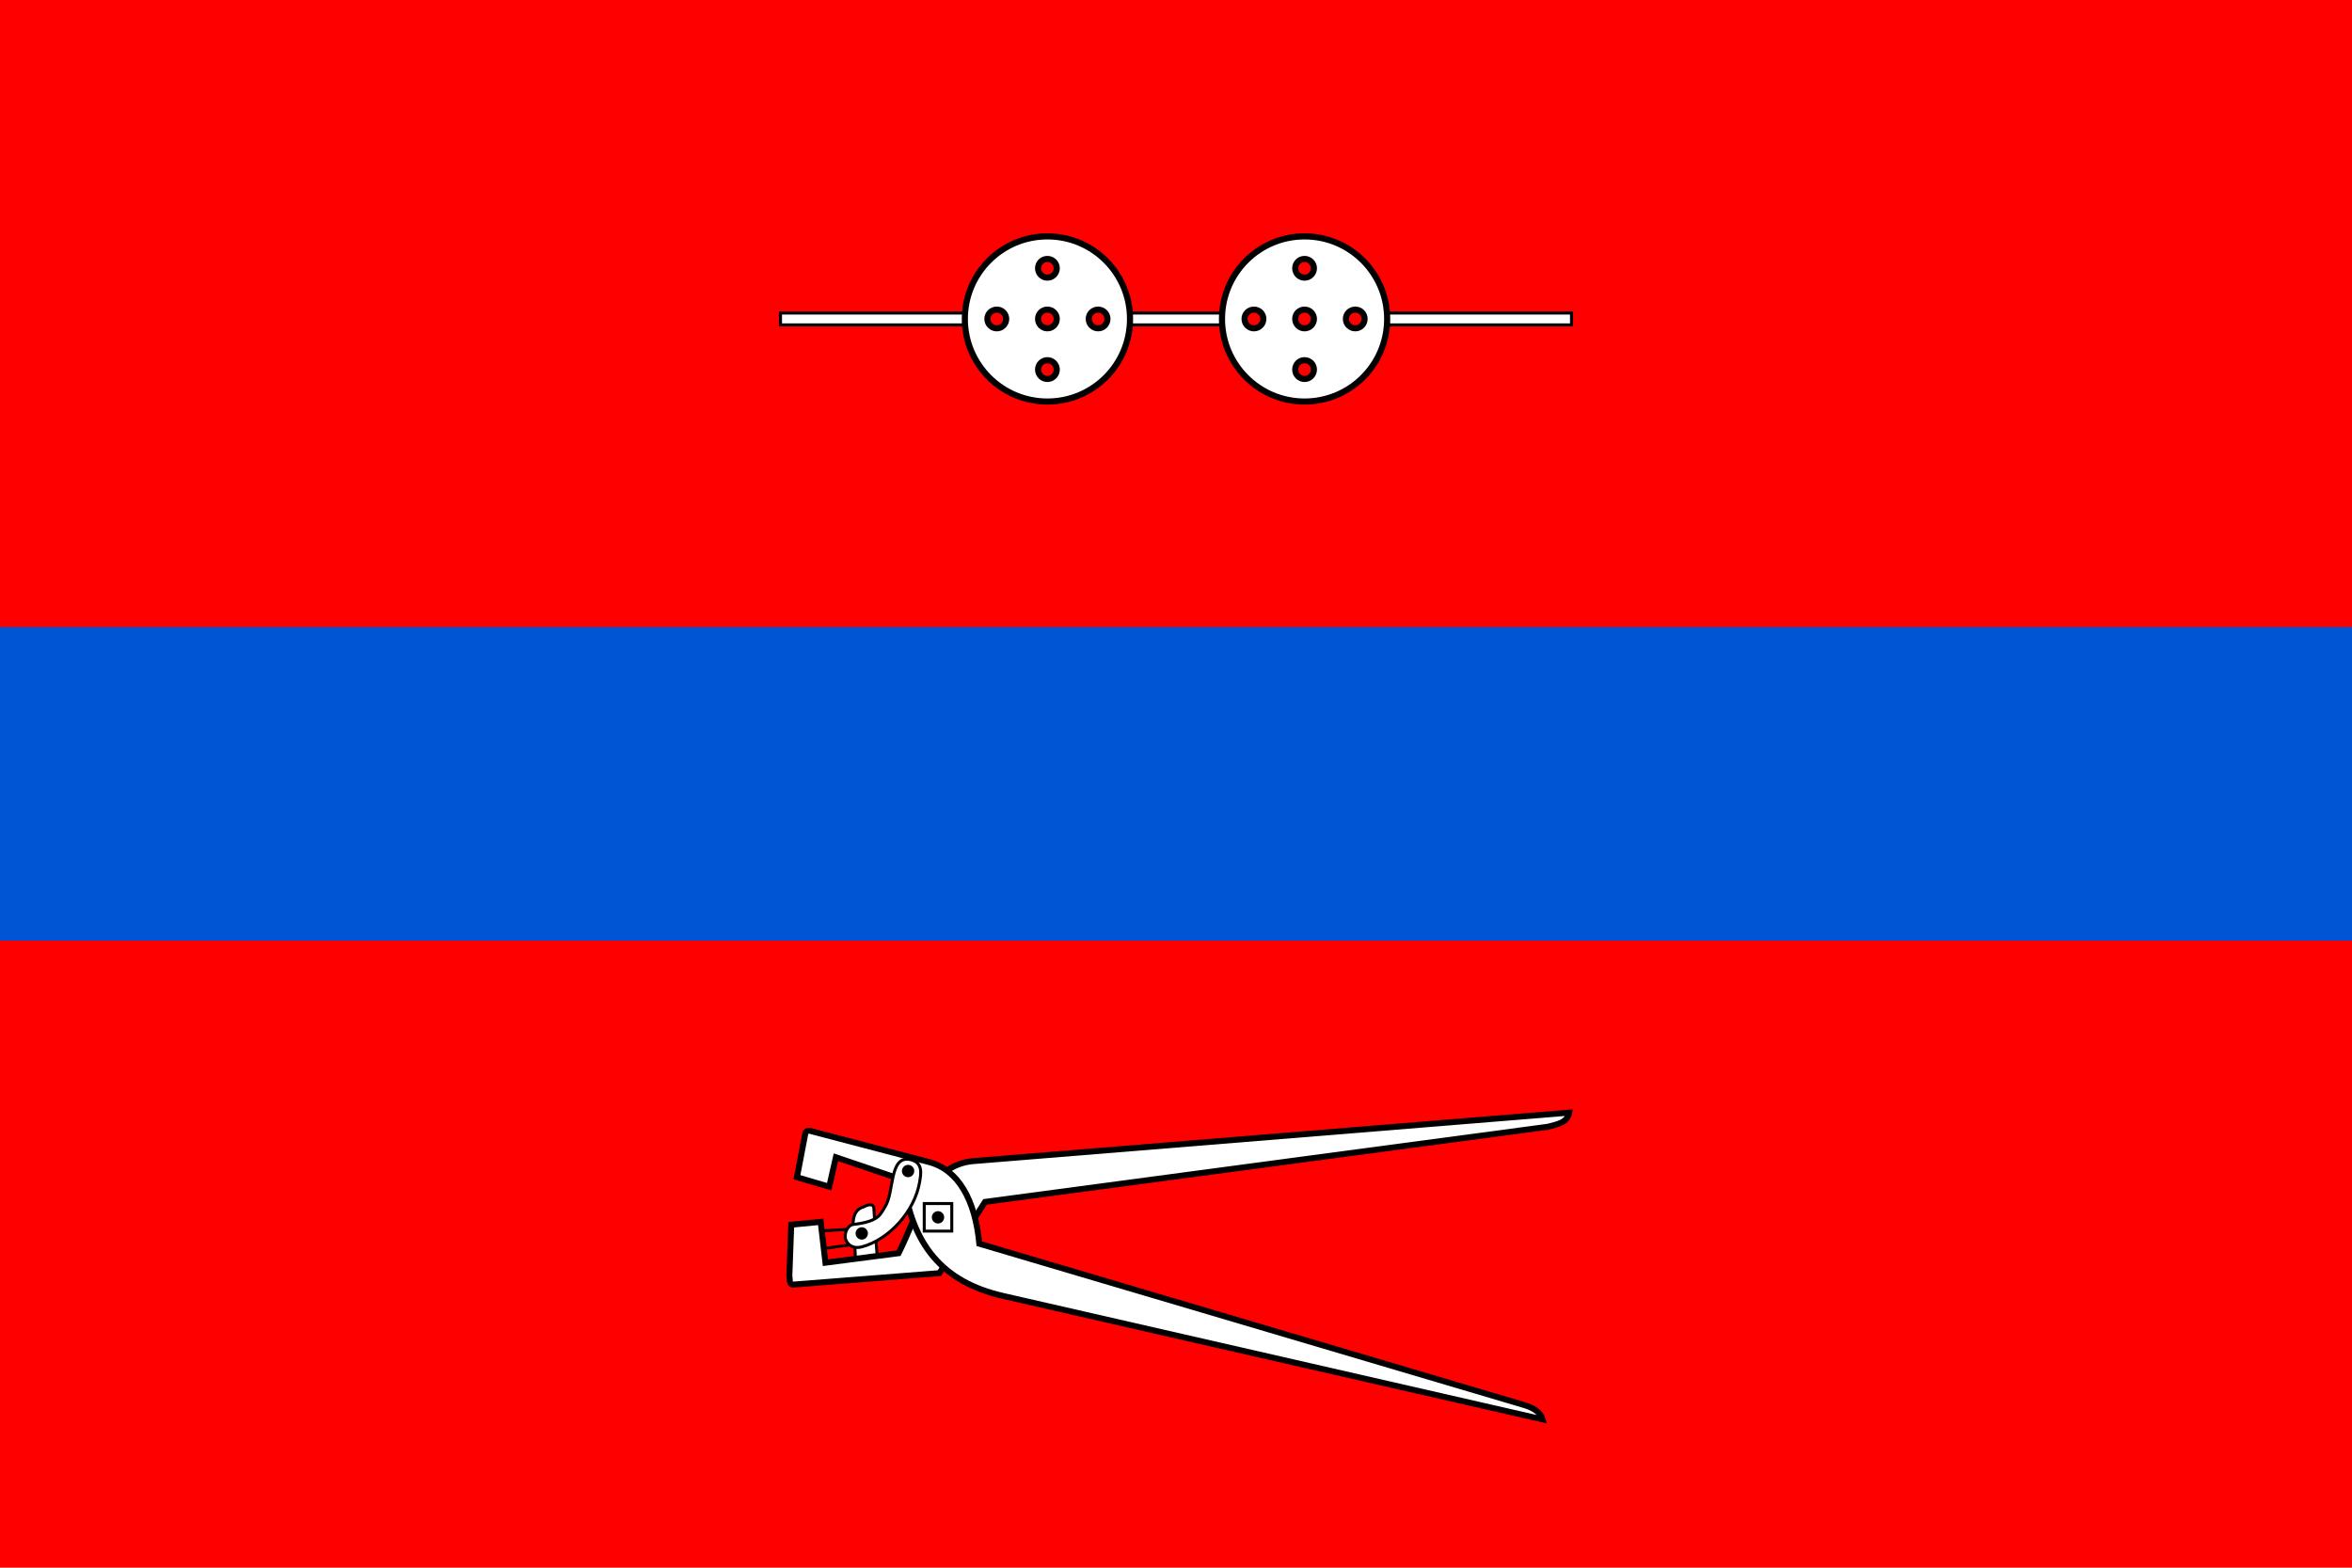
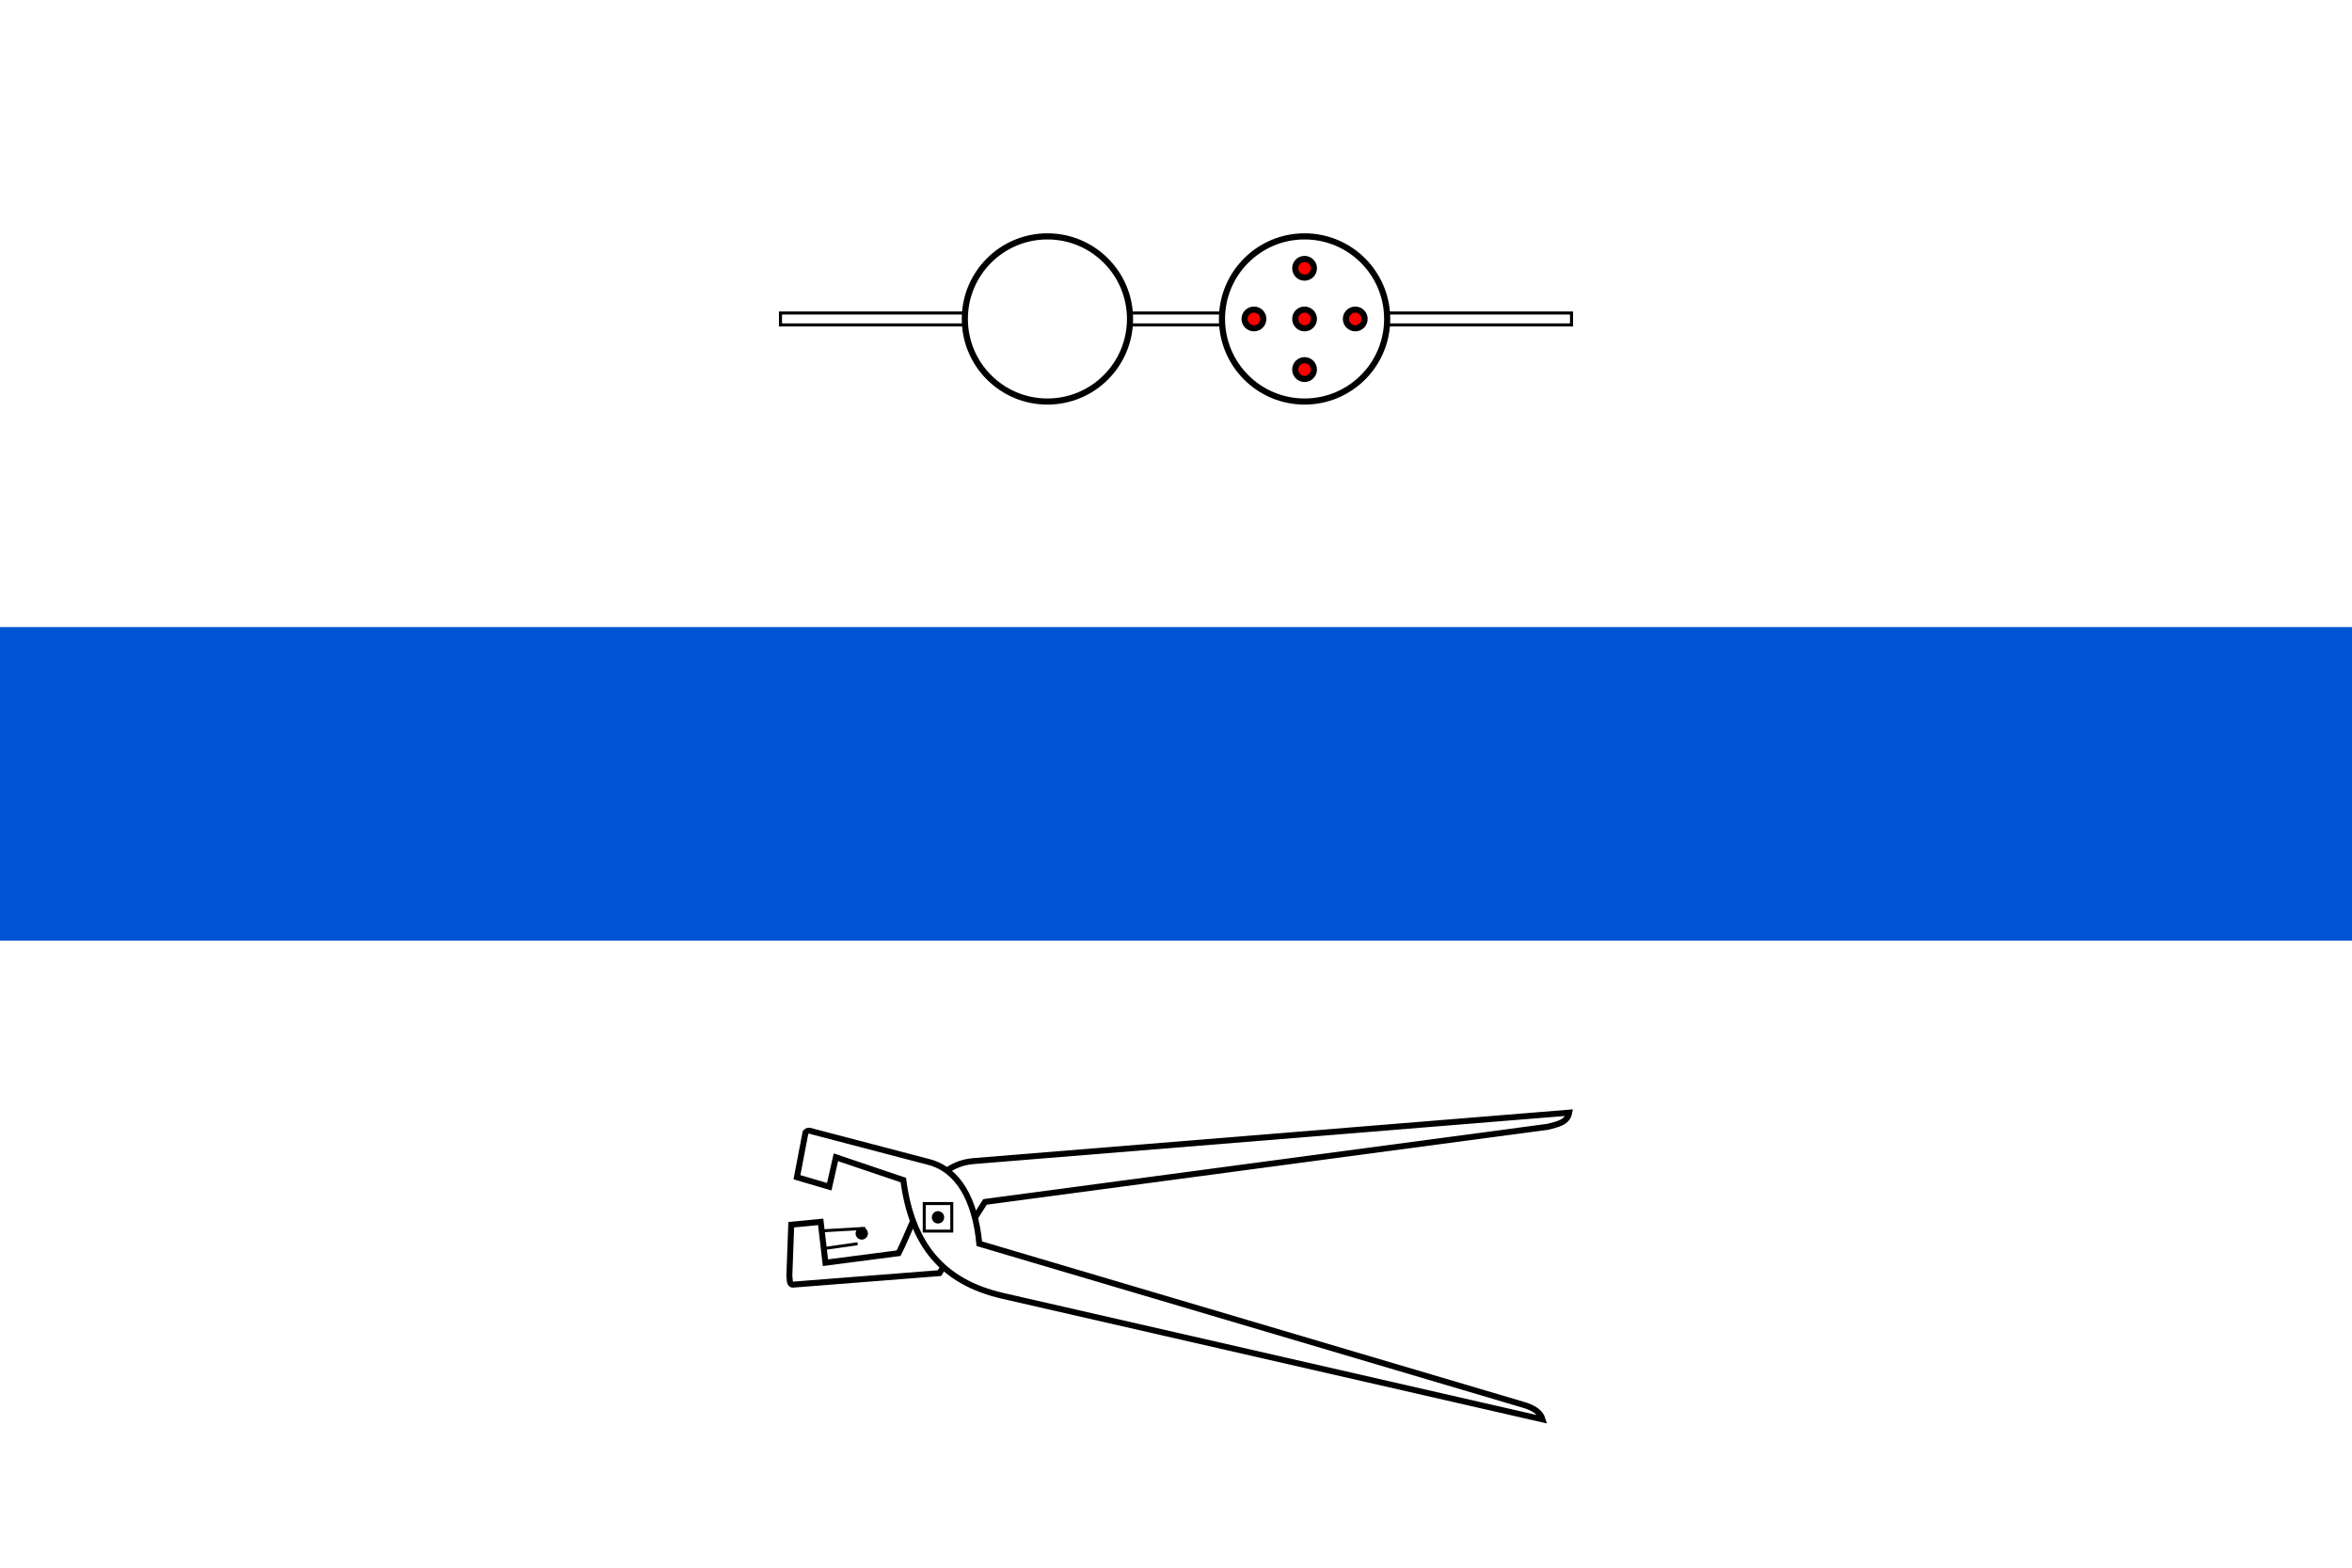
<svg xmlns="http://www.w3.org/2000/svg" xmlns:ns1="http://www.inkscape.org/namespaces/inkscape" xmlns:ns2="http://sodipodi.sourceforge.net/DTD/sodipodi-0.dtd" width="600" height="400" id="svg2" ns1:label="Pozadí" version="1.1" ns1:version="0.48.1 " ns2:docname="_Flag.svg">
  <defs id="defs4060">
    <ns1:perspective ns2:type="inkscape:persp3d" ns1:vp_x="0 : 526.18109 : 1" ns1:vp_y="0 : 1000 : 0" ns1:vp_z="744.09448 : 526.18109 : 1" ns1:persp3d-origin="372.04724 : 350.78739 : 1" id="perspective4066" />
    <ns1:perspective id="perspective4076" ns1:persp3d-origin="0.5 : 0.33333333 : 1" ns1:vp_z="1 : 0.5 : 1" ns1:vp_y="0 : 1000 : 0" ns1:vp_x="0 : 0.5 : 1" ns2:type="inkscape:persp3d" />
    <ns1:perspective id="perspective4569" ns1:persp3d-origin="0.5 : 0.33333333 : 1" ns1:vp_z="1 : 0.5 : 1" ns1:vp_y="0 : 1000 : 0" ns1:vp_x="0 : 0.5 : 1" ns2:type="inkscape:persp3d" />
    <clipPath clipPathUnits="userSpaceOnUse" id="clipPath4327">
      <rect style="fill:#ffffff;fill-opacity:1;stroke:none" id="rect4329" width="419.138" height="279.425" x="-598.368" y="1718.894" />
    </clipPath>
    <ns1:perspective id="perspective4386" ns1:persp3d-origin="0.5 : 0.33333333 : 1" ns1:vp_z="1 : 0.5 : 1" ns1:vp_y="0 : 1000 : 0" ns1:vp_x="0 : 0.5 : 1" ns2:type="inkscape:persp3d" />
    <ns1:perspective id="perspective4461" ns1:persp3d-origin="0.5 : 0.33333333 : 1" ns1:vp_z="1 : 0.5 : 1" ns1:vp_y="0 : 1000 : 0" ns1:vp_x="0 : 0.5 : 1" ns2:type="inkscape:persp3d" />
    <ns1:perspective id="perspective4494" ns1:persp3d-origin="0.5 : 0.33333333 : 1" ns1:vp_z="1 : 0.5 : 1" ns1:vp_y="0 : 1000 : 0" ns1:vp_x="0 : 0.5 : 1" ns2:type="inkscape:persp3d" />
    <ns1:perspective id="perspective4001" ns1:persp3d-origin="0.5 : 0.33333333 : 1" ns1:vp_z="1 : 0.5 : 1" ns1:vp_y="0 : 1000 : 0" ns1:vp_x="0 : 0.5 : 1" ns2:type="inkscape:persp3d" />
    <ns1:perspective id="perspective4015" ns1:persp3d-origin="0.5 : 0.33333333 : 1" ns1:vp_z="1 : 0.5 : 1" ns1:vp_y="0 : 1000 : 0" ns1:vp_x="0 : 0.5 : 1" ns2:type="inkscape:persp3d" />
    <ns1:perspective id="perspective4063" ns1:persp3d-origin="0.5 : 0.33333333 : 1" ns1:vp_z="1 : 0.5 : 1" ns1:vp_y="0 : 1000 : 0" ns1:vp_x="0 : 0.5 : 1" ns2:type="inkscape:persp3d" />
    <clipPath clipPathUnits="userSpaceOnUse" id="clipPath4591">
-       <path ns1:connector-curvature="0" style="fill:#ff0000;fill-opacity:1;stroke:none" d="m 0,652.362 600,0 0,400 -600,0 0,-400 z" id="path4593" />
-     </clipPath>
+       </clipPath>
  </defs>
  <ns2:namedview id="base" pagecolor="#ffffff" bordercolor="#666666" borderopacity="1.0" ns1:pageopacity="0.0" ns1:pageshadow="2" ns1:zoom="0.64420742" ns1:cx="-43.608975" ns1:cy="276.52189" ns1:document-units="px" ns1:current-layer="layer1" showgrid="false" ns1:window-width="1366" ns1:window-height="716" ns1:window-x="-8" ns1:window-y="-8" ns1:window-maximized="1" showguides="true" ns1:guide-bbox="true" />
  <g ns1:label="Vrstva 1" ns1:groupmode="layer" id="layer1" transform="translate(0,-652.362)">
    <rect style="fill:#ffffff;fill-opacity:1;stroke:none" id="rect3443" width="600" height="400" x="6.3214111e-06" y="652.362" />
-     <path style="fill:#ff0000;fill-opacity:1;stroke:none" d="m 0,652.362 600,0 0,400 -600,0 0,-400 z" id="rect4451" />
    <g id="g3090">
      <rect y="732.225" x="199.1" height="3.041" width="201.8" id="rect3005" style="fill:#ffffff;fill-opacity:1;stroke:#000000;stroke-width:0.782;stroke-linecap:round;stroke-linejoin:miter;stroke-miterlimit:4;stroke-opacity:1;stroke-dasharray:none;stroke-dashoffset:0" />
      <g transform="matrix(0.782,0,0,0.782,64.966,388.905)" id="g3077">
        <path ns2:type="arc" style="fill:#ffffff;fill-opacity:1;stroke:#000000;stroke-width:2;stroke-linecap:round;stroke-linejoin:miter;stroke-miterlimit:4;stroke-opacity:1;stroke-dasharray:none;stroke-dashoffset:0" id="path3007" ns2:cx="258.61111" ns2:cy="47.5" ns2:rx="26.944445" ns2:ry="26.944445" d="m 285.556,47.5 c 0,14.881 -12.063,26.944 -26.944,26.944 -14.881,0 -26.944,-12.063 -26.944,-26.944 0,-14.881 12.063,-26.944 26.944,-26.944 14.881,0 26.944,12.063 26.944,26.944 z" transform="translate(0,393.473)" />
-         <path style="fill:#ff0000;fill-opacity:1;stroke:#000000;stroke-width:2;stroke-linecap:round;stroke-linejoin:miter;stroke-miterlimit:4;stroke-opacity:1;stroke-dasharray:none;stroke-dashoffset:0" d="m 258.594,421.395 c -1.688,0 -3.031,1.344 -3.031,3.031 0,1.688 1.344,3.062 3.031,3.062 1.688,0 3.062,-1.375 3.062,-3.062 0,-1.688 -1.375,-3.031 -3.062,-3.031 z m -16.5,16.531 c -1.688,0 -3.062,1.344 -3.062,3.031 0,1.688 1.375,3.062 3.062,3.062 1.688,0 3.062,-1.375 3.062,-3.062 0,-1.688 -1.375,-3.031 -3.062,-3.031 z m 16.5,0 c -1.688,0 -3.031,1.344 -3.031,3.031 0,1.688 1.344,3.062 3.031,3.062 1.688,0 3.062,-1.375 3.062,-3.062 0,-1.688 -1.375,-3.031 -3.062,-3.031 z m 16.562,0 c -1.688,0 -3.062,1.344 -3.062,3.031 0,1.688 1.375,3.062 3.062,3.062 1.688,0 3.031,-1.375 3.031,-3.062 0,-1.688 -1.344,-3.031 -3.031,-3.031 z m -16.562,16.5 c -1.688,0 -3.031,1.375 -3.031,3.062 0,1.688 1.344,3.062 3.031,3.062 1.688,0 3.062,-1.375 3.062,-3.062 0,-1.688 -1.375,-3.062 -3.062,-3.062 z" id="path3009" ns1:connector-curvature="0" />
        <path ns2:type="arc" style="fill:#ffffff;fill-opacity:1;stroke:#000000;stroke-width:2;stroke-linecap:round;stroke-linejoin:miter;stroke-miterlimit:4;stroke-opacity:1;stroke-dasharray:none;stroke-dashoffset:0" id="path3007-9" ns2:cx="258.61111" ns2:cy="47.5" ns2:rx="26.944445" ns2:ry="26.944445" d="m 285.556,47.5 c 0,14.881 -12.063,26.944 -26.944,26.944 -14.881,0 -26.944,-12.063 -26.944,-26.944 0,-14.881 12.063,-26.944 26.944,-26.944 14.881,0 26.944,12.063 26.944,26.944 z" transform="translate(83.889,393.473)" />
        <path style="fill:#ff0000;fill-opacity:1;stroke:#000000;stroke-width:2;stroke-linecap:round;stroke-linejoin:miter;stroke-miterlimit:4;stroke-opacity:1;stroke-dasharray:none;stroke-dashoffset:0" d="m 342.483,421.395 c -1.688,0 -3.031,1.344 -3.031,3.031 0,1.688 1.344,3.062 3.031,3.062 1.688,0 3.062,-1.375 3.062,-3.062 0,-1.688 -1.375,-3.031 -3.062,-3.031 z m -16.5,16.531 c -1.688,0 -3.062,1.344 -3.062,3.031 0,1.688 1.375,3.062 3.062,3.062 1.688,0 3.062,-1.375 3.062,-3.062 0,-1.688 -1.375,-3.031 -3.062,-3.031 z m 16.5,0 c -1.688,0 -3.031,1.344 -3.031,3.031 0,1.688 1.344,3.062 3.031,3.062 1.688,0 3.062,-1.375 3.062,-3.062 0,-1.688 -1.375,-3.031 -3.062,-3.031 z m 16.562,0 c -1.688,0 -3.062,1.344 -3.062,3.031 0,1.688 1.375,3.062 3.062,3.062 1.688,0 3.031,-1.375 3.031,-3.062 0,-1.688 -1.344,-3.031 -3.031,-3.031 z m -16.562,16.5 c -1.688,0 -3.031,1.375 -3.031,3.062 0,1.688 1.344,3.062 3.031,3.062 1.688,0 3.062,-1.375 3.062,-3.062 0,-1.688 -1.375,-3.062 -3.062,-3.062 z" id="path3009-5" ns1:connector-curvature="0" />
      </g>
    </g>
    <g id="g3079" transform="matrix(0.761,0,0,0.761,48.952,217.813)">
-       <path ns2:nodetypes="csscc" ns1:connector-curvature="0" id="path3946" d="m 222.25,994.708 c 0.95,-6.796 -3.49,-17.137 2.866,-19.009 0,0 3.371,-1.949 3.503,0.54 0.319,6.057 1.274,18.15 1.274,18.15 z" style="fill:#ffffff;stroke:#000000;stroke-width:1px;stroke-linecap:butt;stroke-linejoin:miter;stroke-opacity:1" />
      <path ns1:connector-curvature="0" id="path4973" d="m 223.161,988.03 -14.432,2.062 -1.031,-6.185 18.04,-1.031" style="fill:none;stroke:#000000;stroke-width:1px;stroke-linecap:butt;stroke-linejoin:miter;stroke-opacity:1" />
      <path ns2:nodetypes="cccccccscccc" ns1:connector-curvature="0" id="path3942" d="m 200.915,981.653 -0.637,17.195 c 0.274,1.212 -0.217,3.189 1.592,2.866 l 48.719,-3.821 15.285,-23.882 188.736,-25.205 c 3.096,-0.845 6.514,-1.369 7.097,-4.727 l -199.654,16.24 c -15.239,1.24 -18.764,18.296 -25.156,30.887 l -24.519,3.184 -1.592,-13.692 z" style="fill:#ffffff;stroke:#000000;stroke-width:2;stroke-linecap:butt;stroke-linejoin:miter;stroke-miterlimit:4;stroke-opacity:1;stroke-dasharray:none" />
      <path ns2:nodetypes="ccccscccsccc" ns1:connector-curvature="0" id="path3944" d="m 213.652,968.916 -10.827,-3.184 2.866,-14.966 c 0.421,-0.433 0.703,-0.977 2.474,-0.329 l 38.922,10.201 c 9.798,2.568 15.471,12.63 16.877,27.385 l 182.219,53.963 c 3.354,0.958 5.858,2.426 6.609,4.946 L 271.924,1005.535 c -20.348,-4.657 -30.589,-17.205 -33.435,-38.848 l -22.608,-7.642 z" style="fill:#ffffff;stroke:#000000;stroke-width:2;stroke-linecap:butt;stroke-linejoin:miter;stroke-miterlimit:4;stroke-opacity:1;stroke-dasharray:none" />
-       <path ns2:nodetypes="sssssss" ns1:connector-curvature="0" id="path3948" d="m 221.662,981.58 c -1.935,0.228 -3.176,3.277 -2.474,5.095 0.846,2.192 3.045,3.026 5.317,2.425 9.373,-2.483 17.801,-12.094 19.424,-21.653 0.462,-2.721 1.334,-6.73 -3.184,-7.642 -7.041,-1.422 -5.214,10.927 -8.378,15.822 -1.602,2.478 -1.79,4.904 -10.704,5.953 z" style="fill:#ffffff;stroke:#000000;stroke-width:1px;stroke-linecap:butt;stroke-linejoin:miter;stroke-opacity:1" />
      <rect y="974.558" x="245.495" height="9.234" width="9.234" id="rect3950" style="fill:none;stroke:#000000;stroke-width:1;stroke-linecap:round;stroke-linejoin:miter;stroke-miterlimit:4;stroke-opacity:1;stroke-dasharray:none;stroke-dashoffset:0" />
      <path transform="translate(27.69,429.192)" d="m 224.492,549.983 c 0,1.143 -0.927,2.07 -2.07,2.07 -1.143,0 -2.07,-0.927 -2.07,-2.07 0,-1.143 0.927,-2.07 2.07,-2.07 1.143,0 2.07,0.927 2.07,2.07 z" ns2:ry="2.0697811" ns2:rx="2.0697811" ns2:cy="549.98315" ns2:cx="222.42186" id="path3952" style="fill:#000000;stroke:none" ns2:type="arc" />
      <path d="m 224.492,549.983 c 0,1.143 -0.927,2.07 -2.07,2.07 -1.143,0 -2.07,-0.927 -2.07,-2.07 0,-1.143 0.927,-2.07 2.07,-2.07 1.143,0 2.07,0.927 2.07,2.07 z" ns2:ry="2.0697811" ns2:rx="2.0697811" ns2:cy="549.98315" ns2:cx="222.42186" id="path3952-7" style="fill:#000000;stroke:none" ns2:type="arc" transform="translate(2.13,434.592)" />
-       <path d="m 224.492,549.983 c 0,1.143 -0.927,2.07 -2.07,2.07 -1.143,0 -2.07,-0.927 -2.07,-2.07 0,-1.143 0.927,-2.07 2.07,-2.07 1.143,0 2.07,0.927 2.07,2.07 z" ns2:ry="2.0697811" ns2:rx="2.0697811" ns2:cy="549.98315" ns2:cx="222.42186" id="path3952-6" style="fill:#000000;stroke:none" ns2:type="arc" transform="translate(17.66,413.666)" />
+       <path d="m 224.492,549.983 z" ns2:ry="2.0697811" ns2:rx="2.0697811" ns2:cy="549.98315" ns2:cx="222.42186" id="path3952-6" style="fill:#000000;stroke:none" ns2:type="arc" transform="translate(17.66,413.666)" />
    </g>
    <path ns1:connector-curvature="0" style="fill:#0055d4;fill-opacity:1;stroke:none" d="m 0,812.362 600,0 0,80 -600,0 0,-80 z" id="rect4451-5" />
  </g>
</svg>